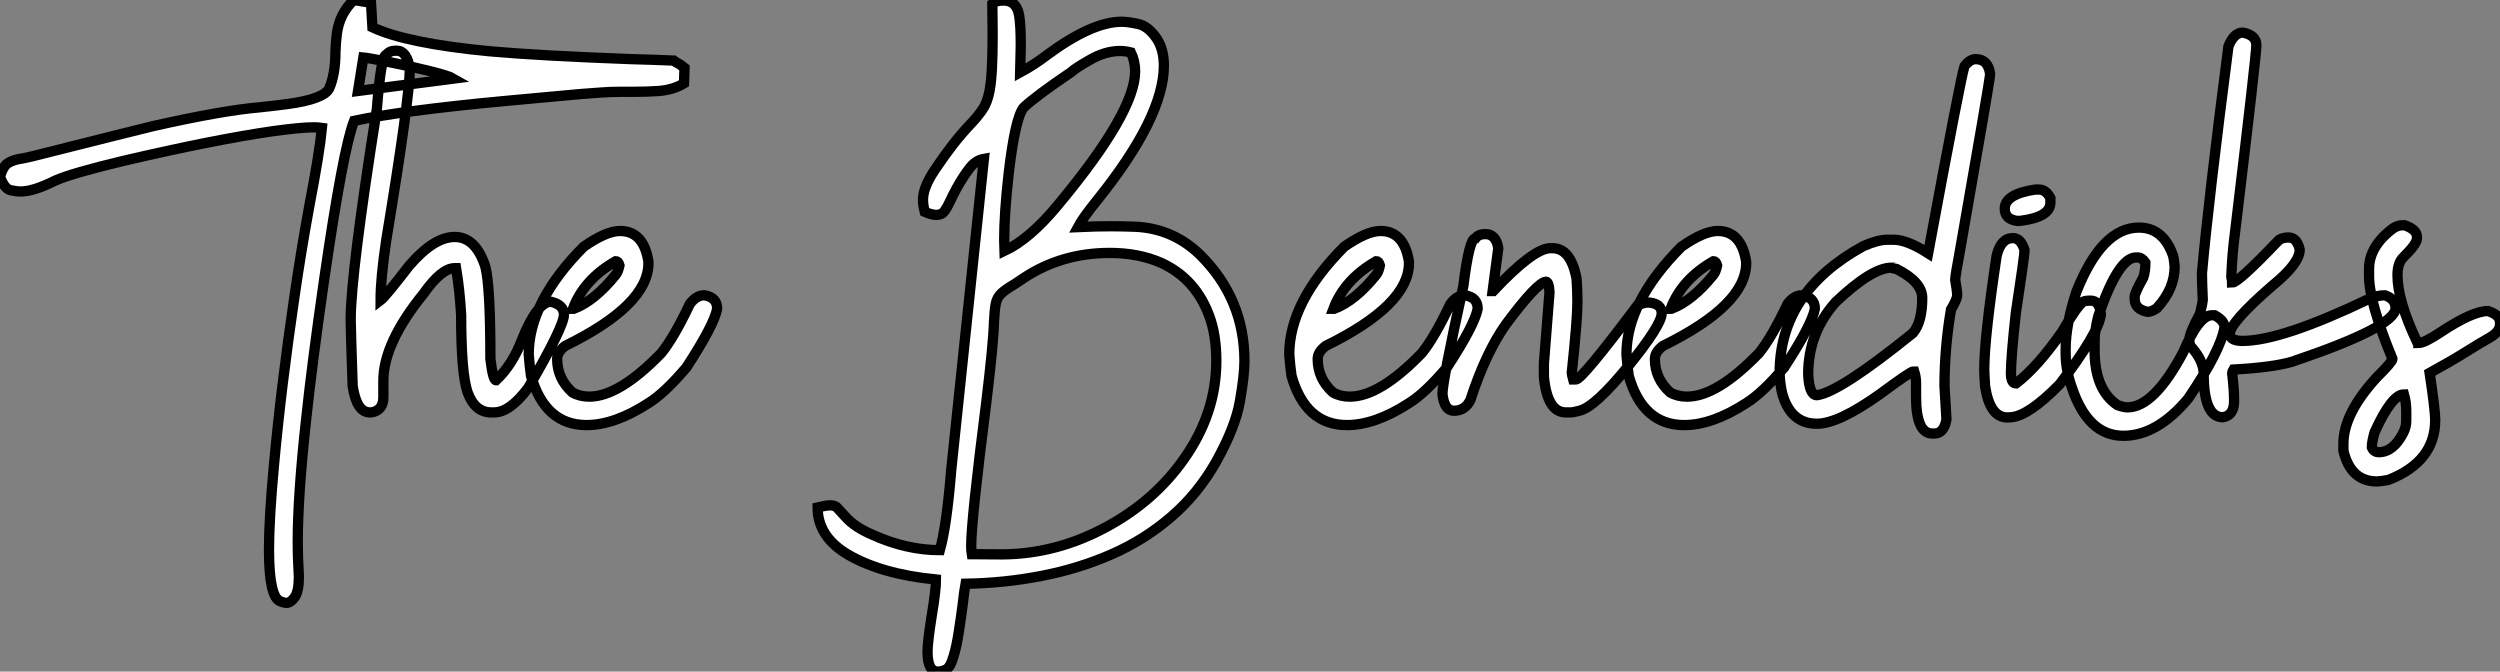
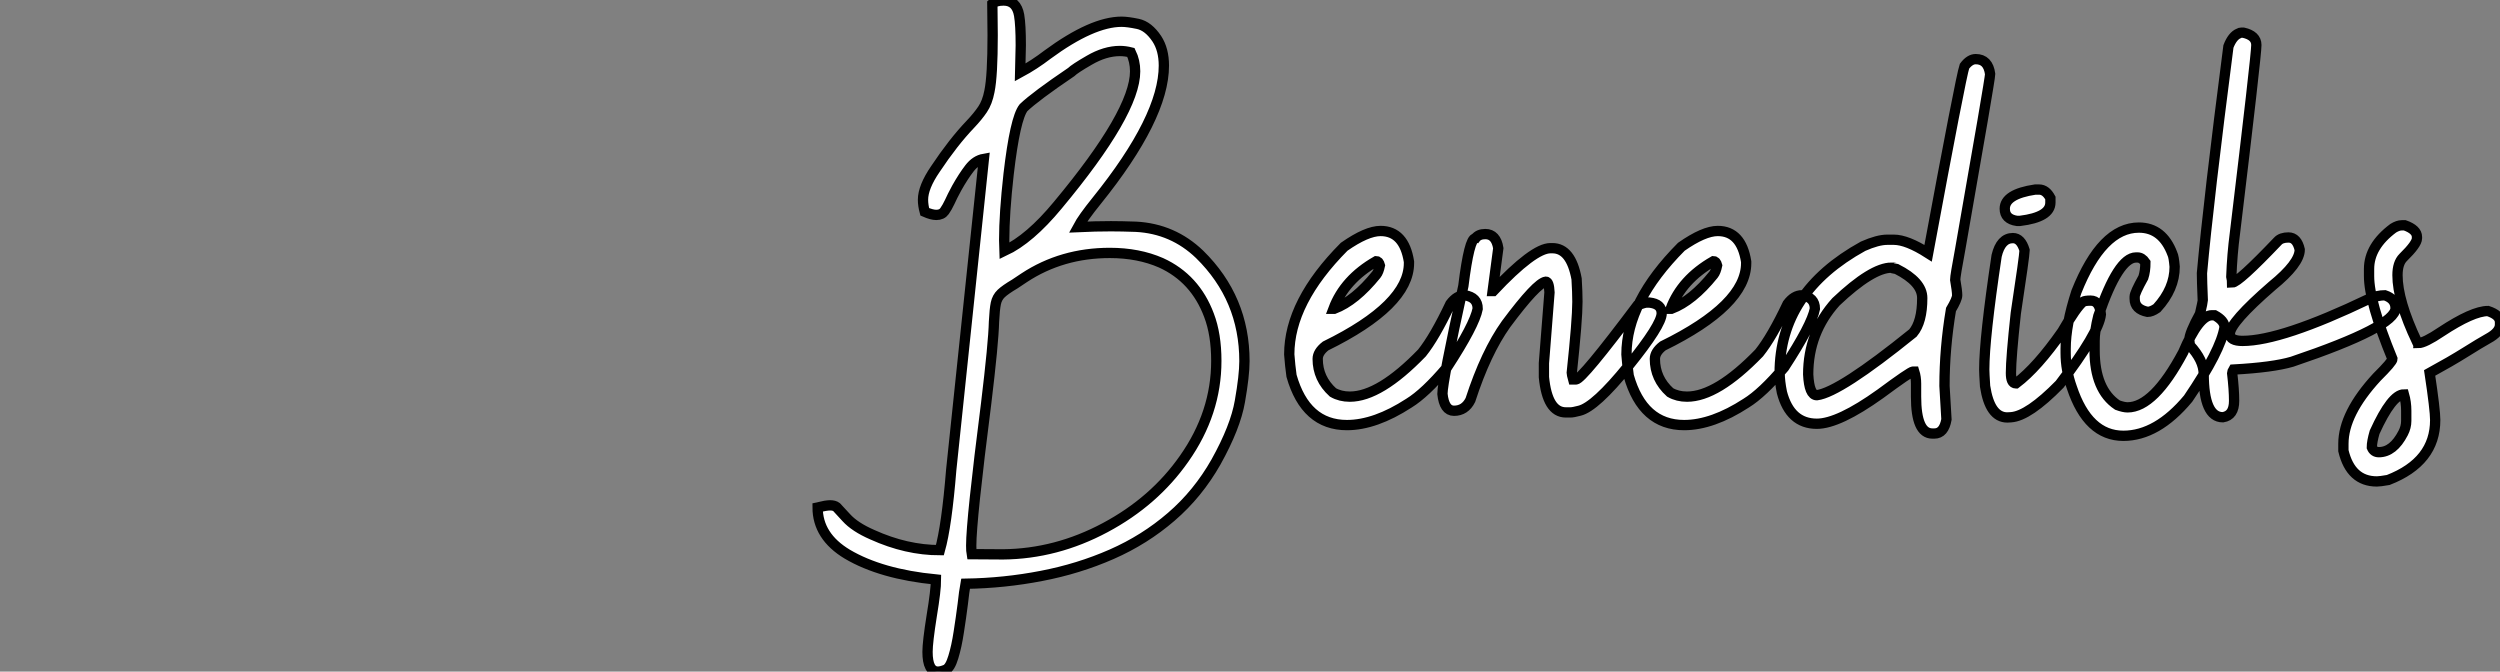
<svg xmlns="http://www.w3.org/2000/svg" viewBox="2.19 -40.25 242.66 65.19">
  <rect x="2.19" y="-40.25" width="242.66" height="65.19" fill="#808080" stroke="none" />
-   <path d="M29.97 18.27L29.97 18.27Q29.80 18.27 29.42 18.13L29.42 18.13Q28.30 17.75 28.30 13.10L28.30 13.10Q28.30 10.06 28.79 4.81L28.79 4.81Q29.48-2.71 30.79-11.59L30.79-11.59Q31.39-15.72 32.18-20.07L32.18-20.07Q33.22-25.48 33.44-27.84L33.44-27.84Q33.11-27.89 32.62-27.89L32.62-27.89Q31.39-27.89 28.63-27.51L28.63-27.51Q22.97-26.69 14.19-24.64L14.19-24.64Q9.13-23.43 7.55-22.72L7.55-22.72Q5.44-21.66 4.18-21.66L4.18-21.66Q3.86-21.66 3.24-21.78Q2.63-21.90 2.19-23.08L2.19-23.08Q2.46-24.09 2.97-24.42Q3.47-24.75 4.43-24.88L4.43-24.88L5.30-25.07Q15.50-27.64 17.14-28.03L17.14-28.03Q23.82-29.53 27.37-29.83L27.37-29.83Q28.71-29.97 30.16-30.16L30.16-30.16Q33.58-30.63 34.13-31.64L34.13-31.64Q34.75-33.03 34.75-35.25L34.75-35.25Q34.78-36.12 34.89-37.00L34.89-37.00Q35.14-38.91 36.53-40.25L36.53-40.25L38.20-39.98L38.34-37.60Q41.67-36.04 49.74-35.27L49.74-35.27Q54.55-34.84 63.46-34.51L63.46-34.51Q65.76-34.45 67.57-34.37L67.57-34.37Q67.70-34.26 68.20-33.99L68.20-33.99L68.63-33.66L68.58-32.16Q67.59-31.55 66.17-31.42L66.17-31.42Q65.02-31.34 63.79-31.34L63.79-31.34L62.48-31.34Q61.47-31.34 60.53-31.27Q59.58-31.20 58.52-31.12L58.52-31.12L51.00-30.43Q41.15-29.50 36.56-28.52L36.56-28.52Q35.49-25.79 33.66-13.15L33.66-13.15Q32.48-4.98 31.91 0.41L31.91 0.41Q31.09 7.85 31.09 12.36L31.09 12.36Q31.09 13.81 31.17 15.07L31.17 15.07L31.20 15.72Q31.20 17.14 30.80 17.71Q30.41 18.27 29.97 18.27ZM37.46-34.67L36.94-31.42L46.21-32.62Q45.75-32.89 43.82-33.37Q41.89-33.85 39.94-34.23Q37.98-34.62 37.46-34.67L37.46-34.67ZM50.15-0.22L50.15-0.22L49.88-0.22Q48.29-0.22 47.58-2.16L47.58-2.16Q46.95-3.99 46.95-9.71L46.95-9.71Q46.81-12.11 46.46-14.22L46.46-14.22L46.32-14.22Q45.04-14.22 43.29-11.73L43.29-11.73Q39.40-6.95 39.40-3.28L39.40-3.28L39.40-1.70Q39.40-0.41 38.23-0.22L38.23-0.22L38.09-0.22Q36.80-0.22 36.42-2.79L36.42-2.79Q36.23-8.48 36.23-9.24L36.23-9.24Q36.23-13.62 38.77-29.67L38.77-29.67Q39.18-34.92 39.68-34.92L39.68-34.92Q40.00-35.33 40.58-35.33L40.58-35.33L40.71-35.33Q41.67-35.33 41.97-33.61L41.97-33.61Q41.97-30.82 39.68-16.93L39.68-16.93Q39.13-13.23 39.13-11.10L39.13-11.10Q39.57-11.43 41.89-14.44L41.89-14.44Q44.30-17.25 46.32-17.25L46.32-17.25Q48.37-17.25 49.30-14.36L49.30-14.36Q49.79-12.44 49.79-5.41L49.79-5.41Q50.04-3.34 50.34-3.34L50.34-3.34Q51.93-4.84 52.83-7.22L52.83-7.22Q54.33-10.96 55.67-10.96L55.67-10.96Q56.93-10.66 56.93-9.71L56.93-9.71Q56.93-8.56 53.46-2.60L53.46-2.60Q51.68-0.22 50.15-0.22ZM59.12 1.01L59.12 1.01Q55.10 1.01 53.73-3.77L53.73-3.77Q53.59-4.76 53.51-5.85L53.51-5.85Q53.51-10.94 58.84-16.30L58.84-16.30Q61.03-17.83 62.37-17.83L62.37-17.83Q64.67-17.83 65.13-14.85L65.13-14.85L65.13-14.71Q65.13-10.64 57.04-6.67L57.04-6.67Q56.27-6.07 56.27-5.41L56.27-5.41Q56.27-3.50 57.75-2.16L57.75-2.16Q58.46-1.75 59.39-1.75L59.39-1.75Q62.29-1.75 66.39-5.99L66.39-5.99Q67.62-7.52 69.15-10.75L69.15-10.75Q69.78-11.59 70.55-11.59L70.55-11.59Q71.80-11.40 71.80-10.28L71.80-10.28Q71.50-8.70 68.82-4.59L68.82-4.59Q66.69-2.08 65.13-1.12L65.13-1.12Q61.85 1.01 59.12 1.01ZM57.80-10.28L57.89-10.28Q59.91-11.05 61.96-13.59L61.96-13.59Q62.18-13.86 62.32-14.49L62.32-14.49Q62.21-14.90 61.96-14.90L61.96-14.90Q58.87-13.13 57.80-10.28L57.80-10.28Z" fill="white" stroke="black" transform="scale(1,1)" />
  <path d="M93.23 24.94L93.23 24.94Q92.22 24.94 92.22 23.02L92.22 23.02Q92.22 22.09 92.63 19.50L92.63 19.50Q93.04 17.04 93.04 16.00L93.04 16.00Q87.71 15.48 84.43 13.54L84.43 13.54Q81.55 11.81 81.55 9.00L81.55 9.00Q82.38 8.80 82.76 8.80L82.76 8.80Q83.17 8.80 83.39 8.97L83.39 8.97Q83.50 9.08 84.33 9.99Q85.16 10.91 86.86 11.65L86.86 11.65Q90.17 13.15 93.42 13.15L93.42 13.15Q94.08 10.80 94.52 5.36L94.52 5.36L97.69-24.83Q96.89-24.69 96.29-23.91Q95.69-23.13 95.06-22.01L95.06-22.01Q94.60-21.16 94.37-20.64Q94.13-20.13 93.87-19.76Q93.61-19.39 93.07-19.39L93.07-19.39Q92.63-19.39 91.95-19.69L91.95-19.69Q91.78-20.32 91.78-20.86L91.78-20.86Q91.78-22.09 92.98-23.84L92.98-23.84Q94.71-26.44 96.38-28.19L96.38-28.19Q97.11-28.96 97.56-29.63Q98.02-30.30 98.23-31.39L98.23-31.39Q98.54-32.89 98.54-36.83L98.54-36.83L98.51-39.89Q98.86-40.20 99.60-40.20L99.60-40.20Q100.86-40.20 101.11-38.77L101.11-38.77Q101.27-37.84 101.27-35.85L101.27-35.85L101.21-33.22Q102.58-33.96 103.87-34.95L103.87-34.95Q108.21-38.14 111.06-38.14L111.06-38.14Q111.63-38.14 112.64-37.93Q113.66-37.71 114.48-36.48L114.48-36.48Q115.16-35.44 115.16-33.88L115.16-33.88Q115.16-28.85 108.63-20.75L108.63-20.75Q107.29-19.09 106.82-18.21L106.82-18.21Q108.52-18.29 110.02-18.29L110.02-18.29Q111.03-18.29 112.45-18.24L112.45-18.24Q116.04-18.05 118.63-15.56L118.63-15.56Q122.98-11.29 122.98-5.20L122.98-5.20Q122.98-3.80 122.54-1.30Q122.11 1.20 120.22 4.59L120.22 4.59Q118.47 7.68 115.88 9.91Q113.30 12.14 110.09 13.55Q106.88 14.96 103.28 15.65Q99.68 16.35 95.91 16.41L95.91 16.41Q95.77 17.17 95.64 18.38L95.64 18.38Q95.47 19.71 95.25 21.11Q95.04 22.50 94.72 23.54Q94.41 24.58 93.97 24.76Q93.53 24.94 93.23 24.94ZM96.51 13.54L99.55 13.56Q104.71 13.51 109.47 10.96Q114.23 8.42 117.13 4.27L117.13 4.27Q120.25-0.16 120.25-5.22L120.25-5.22Q120.25-7.79 119.54-9.65L119.54-9.65Q118.20-13.23 114.89-14.74L114.89-14.74Q112.70-15.70 109.91-15.70L109.91-15.70Q105.26-15.70 101.60-13.29L101.60-13.29L100.70-12.69Q99.77-12.14 99.37-11.76Q98.97-11.38 98.85-10.80Q98.73-10.23 98.67-9.02L98.67-9.02Q98.62-6.95 97.91-1.09L97.91-1.09Q96.46 10.25 96.46 12.71L96.46 12.71Q96.46 13.26 96.51 13.54L96.51 13.54ZM99.68-15.89L99.68-15.89Q102.14-17.04 104.85-20.32L104.85-20.32Q112.37-29.34 112.37-33.33L112.37-33.33Q112.37-34.32 111.96-35.16L111.96-35.16Q111.41-35.30 110.89-35.30L110.89-35.30Q109.45-35.30 107.91-34.40L107.91-34.40Q106.49-33.58 106.16-33.25L106.16-33.25Q102.69-30.90 101.54-29.80L101.54-29.80Q100.72-28.77 100.09-23.35L100.09-23.35Q99.66-19.52 99.66-16.95L99.66-16.95Q99.66-16.32 99.68-15.89ZM132.93 1.01L132.93 1.01Q128.91 1.01 127.55-3.77L127.55-3.77Q127.41-4.76 127.33-5.85L127.33-5.85Q127.33-10.94 132.66-16.30L132.66-16.30Q134.85-17.83 136.19-17.83L136.19-17.83Q138.48-17.83 138.95-14.85L138.95-14.85L138.95-14.71Q138.95-10.64 130.86-6.67L130.86-6.67Q130.09-6.07 130.09-5.41L130.09-5.41Q130.09-3.50 131.57-2.16L131.57-2.16Q132.28-1.75 133.21-1.75L133.21-1.75Q136.11-1.75 140.21-5.99L140.21-5.99Q141.44-7.52 142.97-10.75L142.97-10.75Q143.60-11.59 144.36-11.59L144.36-11.59Q145.62-11.40 145.62-10.28L145.62-10.28Q145.32-8.70 142.64-4.59L142.64-4.59Q140.51-2.08 138.95-1.12L138.95-1.12Q135.67 1.01 132.93 1.01ZM131.62-10.28L131.70-10.28Q133.73-11.05 135.78-13.59L135.78-13.59Q136.00-13.86 136.13-14.49L136.13-14.49Q136.02-14.90 135.78-14.90L135.78-14.90Q132.69-13.13 131.62-10.28L131.62-10.28ZM154.62-0.22L154.62-0.22L154.18-0.22Q152.38-0.22 152.05-3.64L152.05-3.64L152.05-5.00L152.59-11.87Q152.54-12.91 152.24-12.91L152.24-12.91Q151.36-12.80 148.38-8.80L148.38-8.80Q146.41-6.04 144.91-1.42L144.91-1.42Q144.39-0.38 143.32-0.38L143.32-0.38Q142.37-0.38 142.20-2.02L142.20-2.02Q142.20-3.25 144.23-12.50L144.23-12.50Q144.80-17.12 145.40-17.12L145.40-17.12Q145.70-17.53 146.36-17.53L146.36-17.53Q147.40-17.53 147.62-16.16L147.62-16.16L147.07-12.00L147.13-12.00Q151.04-16.16 152.68-16.16L152.68-16.16L152.87-16.16Q154.67-16.16 155.22-13.18L155.22-13.18Q155.30-11.87 155.30-10.96L155.30-10.96Q155.30-9.21 154.75-4.05L154.75-4.05Q154.75-3.94 154.89-3.42L154.89-3.42L155.16-3.42Q155.74-3.42 161.13-10.61L161.13-10.61Q161.78-10.88 162.03-10.88L162.03-10.88L162.30-10.88Q163.48-10.75 163.48-9.84L163.48-9.84Q163.48-8.72 160.25-4.73Q157.02-0.74 155.49-0.38L155.49-0.38Q154.89-0.22 154.62-0.22ZM165.66 1.01L165.66 1.01Q161.64 1.01 160.28-3.77L160.28-3.77Q160.14-4.76 160.06-5.85L160.06-5.85Q160.06-10.94 165.39-16.30L165.39-16.30Q167.58-17.83 168.92-17.83L168.92-17.83Q171.21-17.83 171.68-14.85L171.68-14.85L171.68-14.71Q171.68-10.64 163.59-6.67L163.59-6.67Q162.82-6.07 162.82-5.41L162.82-5.41Q162.82-3.50 164.30-2.16L164.30-2.16Q165.01-1.75 165.94-1.75L165.94-1.75Q168.84-1.75 172.94-5.99L172.94-5.99Q174.17-7.52 175.70-10.75L175.70-10.75Q176.33-11.59 177.09-11.59L177.09-11.59Q178.35-11.40 178.35-10.28L178.35-10.28Q178.05-8.70 175.37-4.59L175.37-4.59Q173.24-2.08 171.68-1.12L171.68-1.12Q168.40 1.01 165.66 1.01ZM164.35-10.28L164.43-10.28Q166.46-11.05 168.51-13.59L168.51-13.59Q168.73-13.86 168.86-14.49L168.86-14.49Q168.75-14.90 168.51-14.90L168.51-14.90Q165.42-13.13 164.35-10.28L164.35-10.28ZM189.95 1.83L189.95 1.83L189.75 1.83Q188.17 1.83 188.17-1.75L188.17-1.75L188.17-3.01Q188.17-3.64 188.00-4.18L188.00-4.18L187.87-4.18Q187.62-4.18 184.70-2.02L184.70-2.02Q180.65 0.88 178.54 0.88L178.54 0.88Q175.95 0.88 175.15-2.16L175.15-2.16Q174.93-3.25 174.93-4.05L174.93-4.05Q174.93-11.89 183.03-16.35L183.03-16.35Q184.45-16.98 185.38-16.98L185.38-16.98L186.01-16.98Q187.29-16.98 189.34-15.67L189.34-15.67Q192.52-32.81 192.87-33.82L192.87-33.82Q193.39-34.51 193.96-34.51L193.96-34.51Q195.17-34.51 195.36-33.06L195.36-33.06Q195.36-32.57 192.46-16.08L192.46-16.08Q191.97-13.45 191.97-13.10L191.97-13.10Q192.16-12.00 192.16-11.59L192.16-11.59Q192.16-11.21 191.56-10.20L191.56-10.20Q190.93-6.45 190.93-2.79L190.93-2.79L191.12 0.46Q190.88 1.83 189.95 1.83ZM178.54-1.89L178.54-1.89Q180.73-2.16 187.87-7.93L187.87-7.93Q188.77-9.00 188.77-11.32L188.77-11.32Q188.77-12.88 186.28-14.14L186.28-14.14Q185.79-14.22 185.79-14.27L185.79-14.27Q183.90-14.27 180.40-10.96L180.40-10.96Q177.70-7.98 177.70-3.91L177.70-3.91Q177.80-1.89 178.54-1.89ZM199.73-21.85L200.12-21.85Q200.77-21.85 201.21-21.03L201.21-21.03L201.21-20.59Q201.21-19.17 198.26-18.81L198.26-18.81L197.96-18.81Q196.78-18.98 196.78-19.99L196.78-19.99Q196.78-21.41 199.73-21.85L199.73-21.85ZM197.38 0.25L197.03 0.27Q195.33 0.27 194.87-2.76L194.87-2.76Q194.79-4.02 194.79-4.38L194.79-4.38Q194.79-7.41 195.99-15.42L195.99-15.42Q196.40-17.14 197.57-17.14L197.57-17.14Q198.34-17.14 198.70-15.97L198.70-15.97L198.70-15.94Q198.70-15.45 197.85-9.84L197.85-9.84Q197.38-5.50 197.38-4.05L197.38-4.05Q197.38-3.04 197.85-3.04L197.85-3.04L197.88-3.04Q199.93-4.59 202.36-8.07L202.36-8.07Q203.73-10.45 204.38-10.96L204.38-10.96Q204.57-11.07 205.12-11.07L205.12-11.07Q206.00-11.07 206.11-9.73L206.11-9.73Q205.91-7.93 202.11-2.95L202.11-2.95Q199.08 0.14 197.38 0.25L197.38 0.25ZM208.29 2.05L208.29 2.05Q204.85 2.05 203.29-2.65L203.29-2.65Q202.69-4.32 202.69-5.99L202.69-5.99L202.69-6.40Q202.69-8.72 203.73-11.92L203.73-11.92Q206.21-18.16 209.80-18.16L209.80-18.16Q212.09-18.16 213.05-15.61L213.05-15.61Q213.19-15.34 213.27-14.36L213.27-14.36Q213.27-12.22 211.55-10.34L211.55-10.34Q211.03-9.98 210.64-9.98L210.64-9.98Q209.39-10.23 209.39-11.24L209.39-11.24L209.39-11.46Q209.39-11.81 210.23-13.32L210.23-13.32Q210.43-13.92 210.43-14.77L210.43-14.77Q210.10-15.26 209.66-15.26L209.66-15.26L209.52-15.26Q207.80-15.26 205.86-9.57L205.86-9.57Q205.50-8.12 205.50-7.16L205.50-7.16L205.50-6.26Q205.50-2.41 207.72-0.93L207.72-0.93Q208.32-0.71 208.70-0.71L208.70-0.71Q211.25-0.71 214.09-6.04L214.09-6.04Q215.62-9.65 216.88-9.65L216.88-9.65L217.15-9.65Q218.11-9.13 218.11-8.48L218.11-8.48Q217.75-6.23 214.58-1.56L214.58-1.56Q211.57 2.05 208.29 2.05ZM217.95 0.25L217.95 0.25Q216.09 0.25 216.09-3.96L216.09-3.96Q216.09-5.28 214.75-6.73L214.75-6.73L214.69-7.22Q214.69-7.90 215.73-9.79L215.73-9.79Q216.00-10.96 216.00-11.10L216.00-11.10Q215.92-13.02 215.92-13.73L215.92-13.73Q216.55-20.75 218.49-35.74L218.49-35.74Q218.88-36.75 219.48-37.00L219.48-37.00Q219.59-37.08 219.75-37.08L219.75-37.08L219.94-37.08Q221.20-36.80 221.20-35.88L221.20-35.88Q221.20-34.86 219.12-17.61L219.12-17.61Q218.85-15.56 218.77-13.40L218.77-13.40Q218.85-13.02 218.85-12.82L218.85-12.82Q219.45-12.82 223.28-16.84L223.28-16.84Q223.61-17.20 224.32-17.20L224.32-17.20Q225.14-17.20 225.41-16.02L225.41-16.02Q225.41-14.68 222.73-12.50L222.73-12.50Q218.63-8.94 218.63-7.85L218.63-7.85Q218.63-7.16 219.86-7.16L219.86-7.16Q223.63-7.16 232.14-11.24L232.14-11.24Q232.96-11.59 233.67-11.59L233.67-11.59Q234.71-11.24 234.71-10.34L234.71-10.34Q234.71-8.53 224.67-5.14L224.67-5.14Q222.81-4.59 218.98-4.38L218.98-4.38Q218.85-4.16 218.85-4.05L218.85-4.05Q219.04-2.43 219.04-1.34L219.04-1.34Q219.04 0.08 217.95 0.25ZM232.90 6.48L232.90 6.48Q230.36 6.48 229.65 3.50L229.65 3.50L229.65 2.82Q229.65-0.11 232.90-3.64L232.90-3.64Q234.41-5.14 234.41-5.41L234.41-5.41Q232.14-10.94 232.14-13.45L232.14-13.45L232.14-14.14Q232.14-16.35 234.49-18.10L234.49-18.10Q234.95-18.38 235.31-18.38L235.31-18.38L235.61-18.38Q236.79-17.96 236.79-17.25L236.79-17.25L236.79-17.12Q236.79-16.57 235.45-15.26L235.45-15.26Q234.90-14.71 234.90-13.54L234.90-13.54Q234.90-11.07 236.79-7.08L236.79-7.08Q236.92-7.05 236.92-6.95L236.92-6.95Q237.52-6.95 239.14-8.04L239.14-8.04Q242.20-10.06 243.68-10.06L243.68-10.06Q244.85-9.68 244.85-8.97L244.85-8.97L244.85-8.75Q244.85-8.01 243.68-7.38L243.68-7.38Q242.91-6.95 241.49-6.06Q240.07-5.17 238.02-4.05L238.02-4.05Q238.56-0.46 238.56 0.52L238.56 0.52Q238.56 4.57 234.00 6.34L234.00 6.34Q233.20 6.48 232.90 6.48ZM233.09 3.64L233.09 3.64Q234.49 3.64 235.45 1.78L235.45 1.78Q235.75 1.20 235.75 0.60L235.75 0.60L235.75-0.38Q235.75-1.20 235.53-1.97L235.53-1.97Q234.35-1.97 232.68 1.70L232.68 1.70Q232.41 2.63 232.41 3.17L232.41 3.17Q232.60 3.64 233.09 3.64Z" fill="white" stroke="black" transform="scale(1,1)" />
</svg>